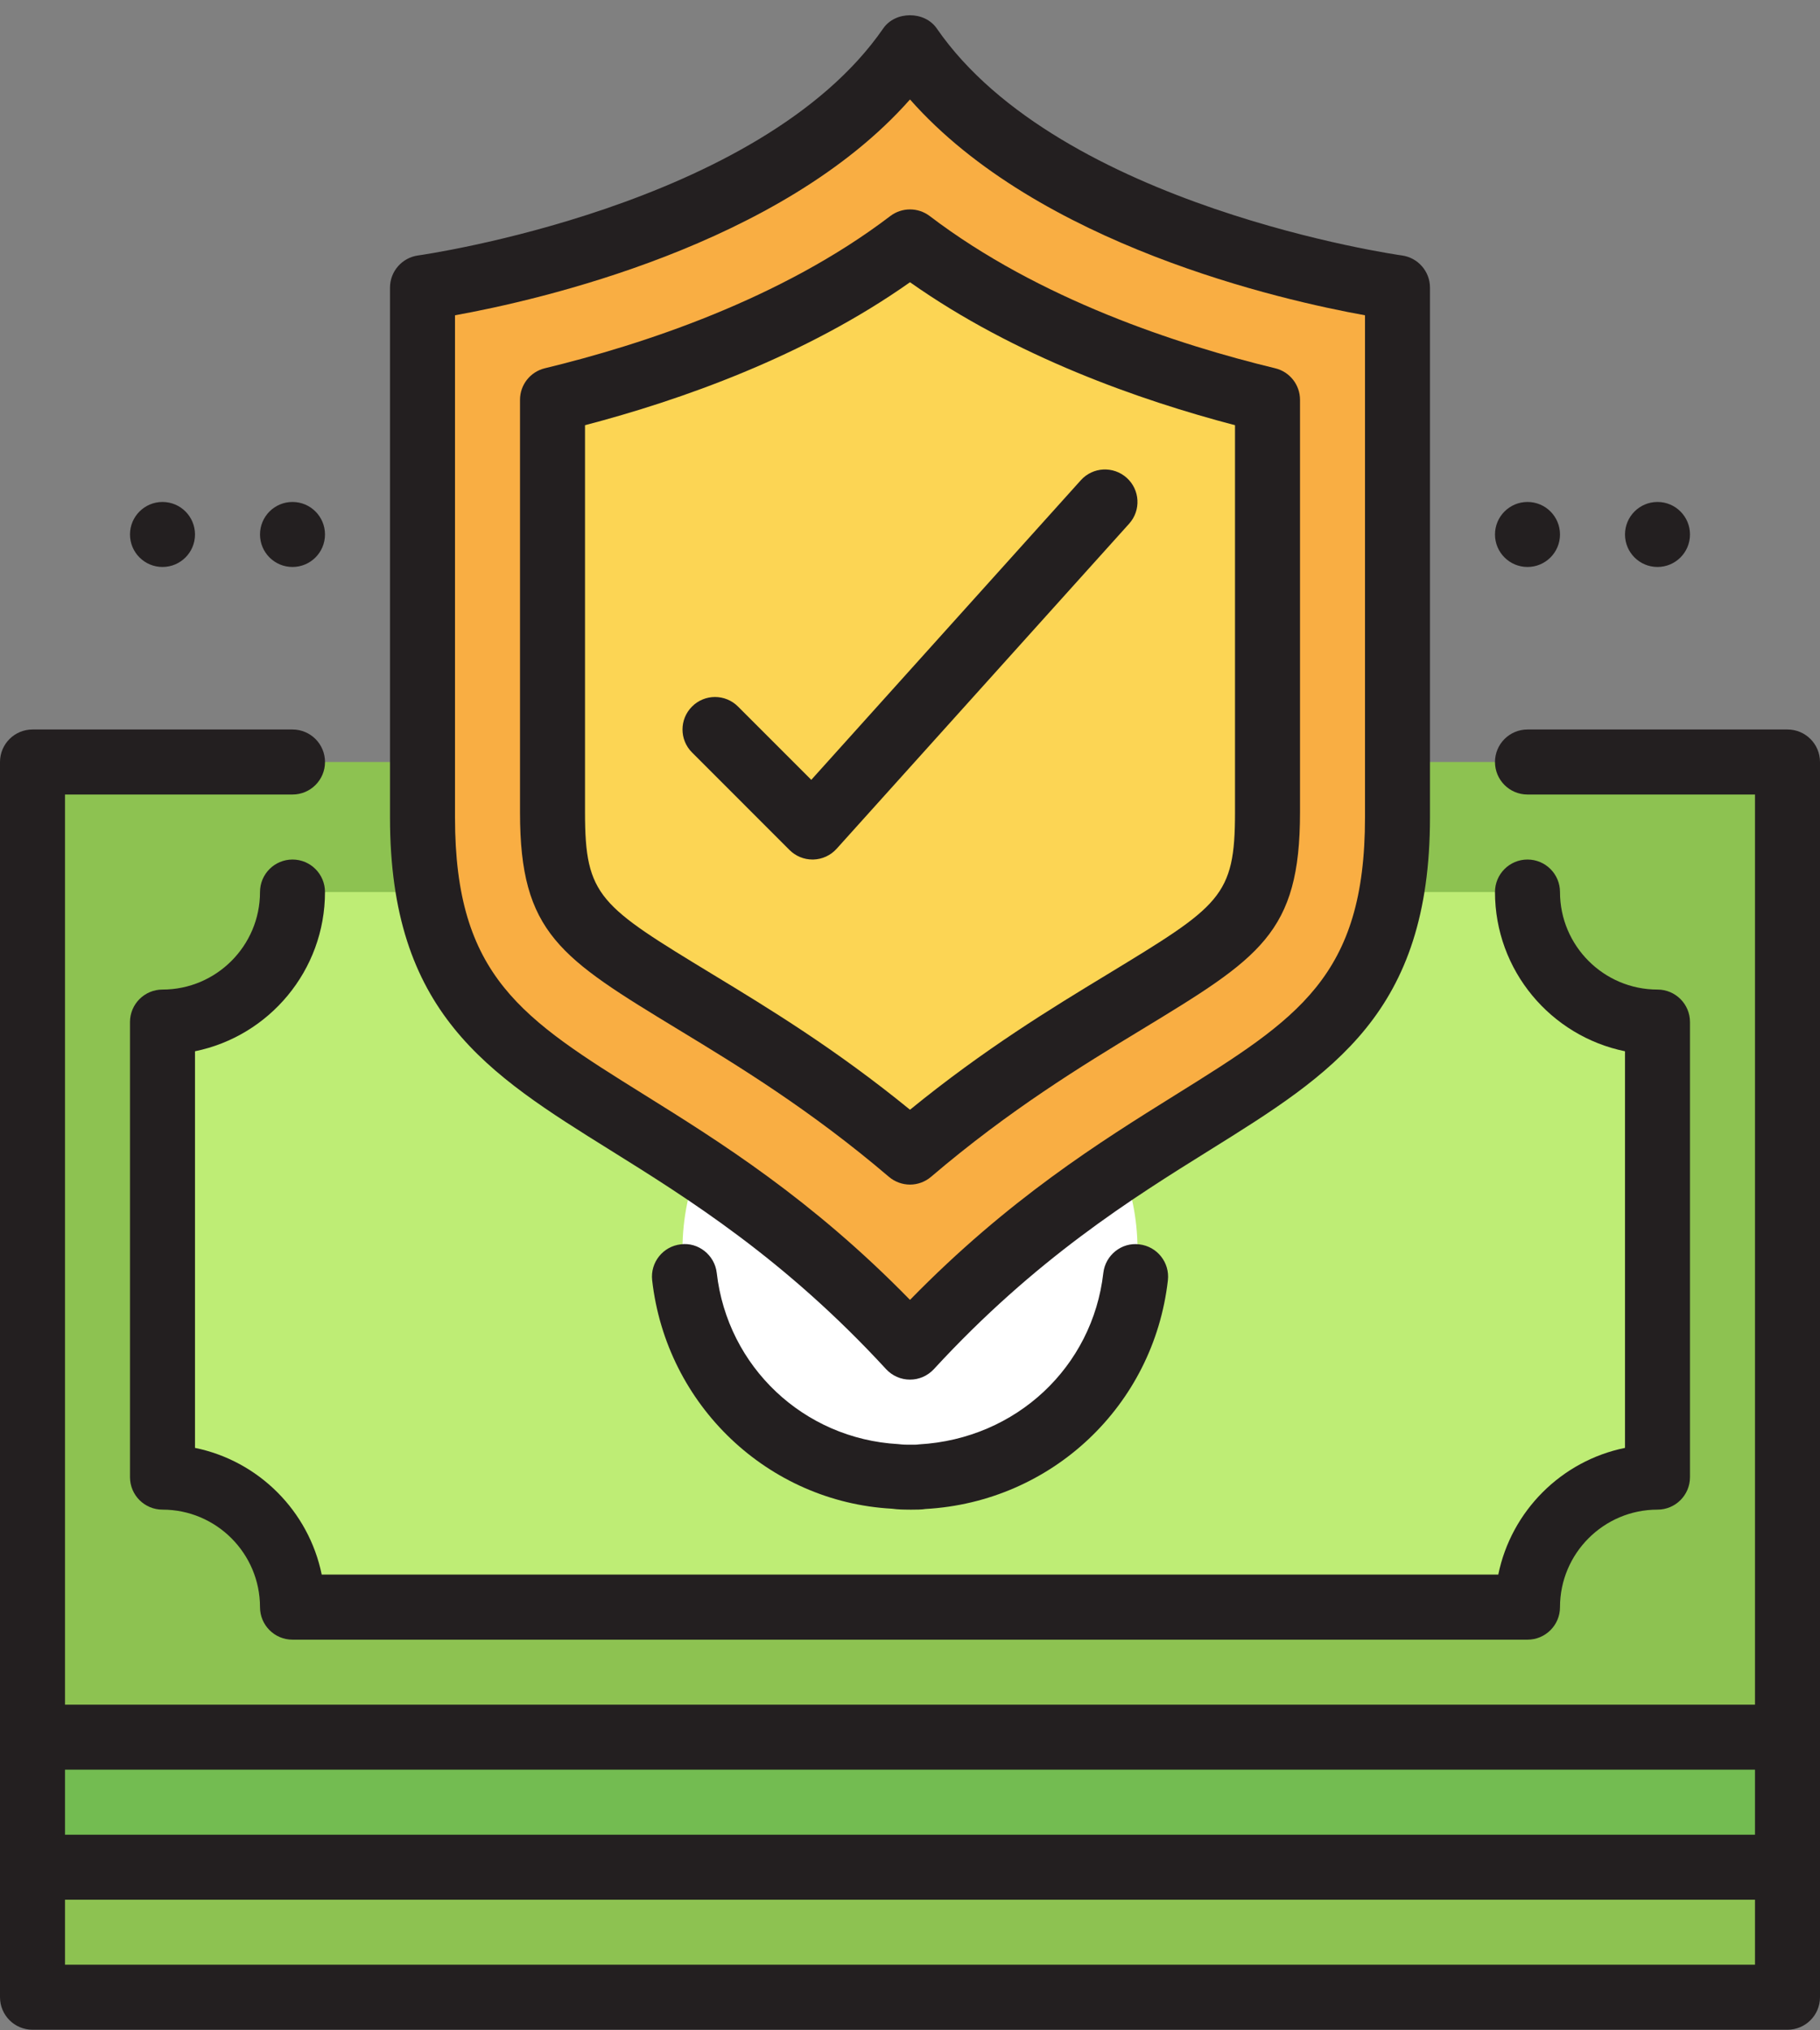
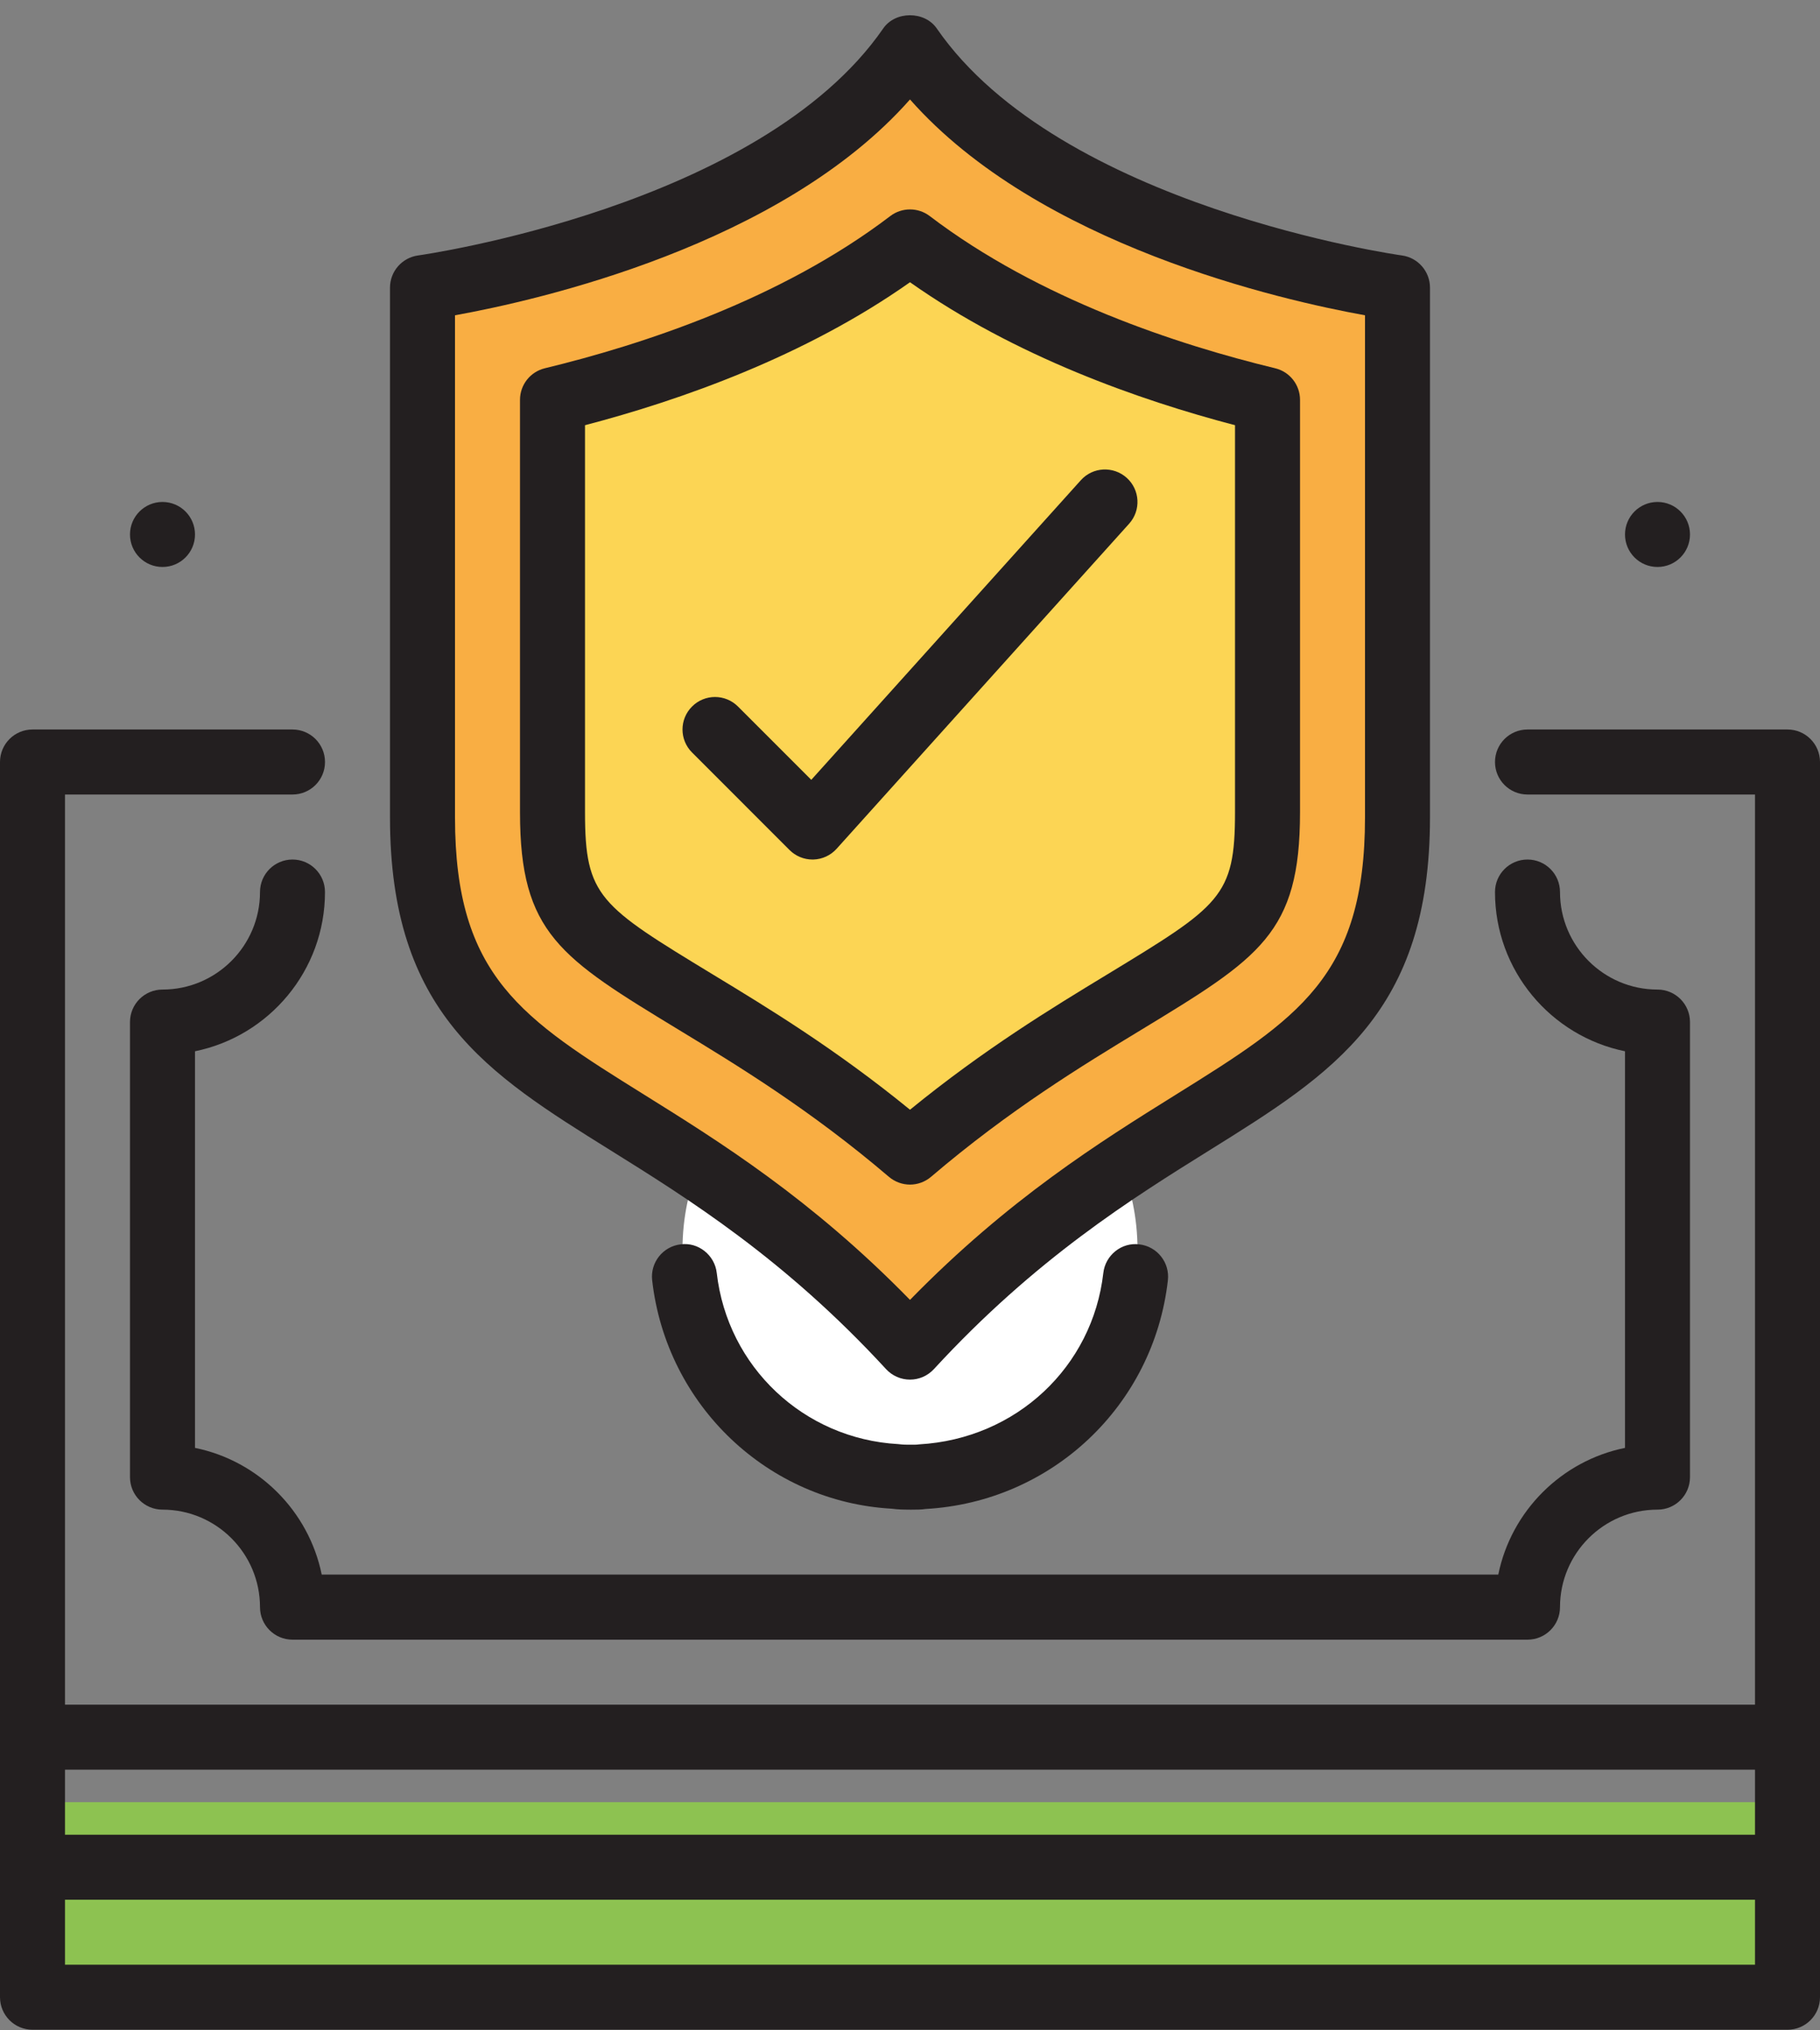
<svg xmlns="http://www.w3.org/2000/svg" width="78" height="87" viewBox="0 0 78 87" fill="none">
  <rect x="0" y="0" width="78" height="87" fill="#808080" stroke="none" />
-   <path d="M1.393 77.224H76.607V85.581H1.393V77.224Z" fill="#8DC251" />
-   <path d="M1.393 71.652H76.607V80.01H1.393V71.652Z" fill="#73BC51" />
-   <path d="M1.393 32.652H76.607V74.438H1.393V32.652Z" fill="#8DC251" />
-   <path d="M12.535 68.867H65.464C65.464 65.79 67.959 63.295 71.035 63.295V43.795C67.959 43.795 65.464 41.301 65.464 38.224H12.535C12.535 41.301 10.041 43.795 6.964 43.795V63.295C10.041 63.295 12.535 65.79 12.535 68.867Z" fill="#BEED75" />
+   <path d="M1.393 77.224H76.607V85.581H1.393V77.224" fill="#8DC251" />
  <path d="M39 63.295C44.385 63.295 48.75 58.93 48.75 53.545C48.75 48.16 44.385 43.795 39 43.795C33.615 43.795 29.25 48.16 29.25 53.545C29.25 58.93 33.615 63.295 39 63.295Z" fill="white" />
  <path d="M38.999 2.01C33.301 10.264 18.106 12.326 18.106 12.326V35.026C18.106 47.562 27.603 45.343 38.999 57.724C50.396 45.343 59.892 47.562 59.892 35.026V12.326C59.892 12.326 44.697 10.264 38.999 2.01Z" fill="#F9AE43" />
  <path d="M39 49.367C35.543 46.417 32.355 44.481 29.837 42.951C24.861 39.927 23.679 39.21 23.679 34.813V17.133C27.93 16.107 34.111 14.091 39 10.367C43.889 14.091 50.071 16.107 54.322 17.133V34.814C54.322 39.21 53.139 39.929 48.164 42.953C45.645 44.482 42.457 46.417 39 49.367Z" fill="#FCD554" />
  <path d="M65.464 70.26H12.536C11.767 70.26 11.143 69.637 11.143 68.867C11.143 66.563 9.268 64.688 6.964 64.688C6.195 64.688 5.571 64.066 5.571 63.295V43.795C5.571 43.025 6.195 42.403 6.964 42.403C9.268 42.403 11.143 40.528 11.143 38.224C11.143 37.454 11.767 36.831 12.536 36.831C13.304 36.831 13.928 37.454 13.928 38.224C13.928 41.588 11.531 44.401 8.357 45.047V62.042C11.081 62.596 13.233 64.748 13.788 67.472H64.212C64.766 64.748 66.918 62.596 69.643 62.042V45.047C66.468 44.4 64.071 41.588 64.071 38.224C64.071 37.454 64.695 36.831 65.464 36.831C66.233 36.831 66.857 37.454 66.857 38.224C66.857 40.528 68.732 42.403 71.036 42.403C71.804 42.403 72.428 43.025 72.428 43.795V63.295C72.428 64.066 71.804 64.688 71.036 64.688C68.732 64.688 66.857 66.563 66.857 68.867C66.857 69.637 66.233 70.26 65.464 70.26Z" fill="#231F20" />
  <path d="M71.035 24.295C71.805 24.295 72.428 23.672 72.428 22.902C72.428 22.133 71.805 21.509 71.035 21.509C70.266 21.509 69.643 22.133 69.643 22.902C69.643 23.672 70.266 24.295 71.035 24.295Z" fill="#231F20" />
-   <path d="M65.464 24.295C66.233 24.295 66.857 23.672 66.857 22.902C66.857 22.133 66.233 21.509 65.464 21.509C64.695 21.509 64.071 22.133 64.071 22.902C64.071 23.672 64.695 24.295 65.464 24.295Z" fill="#231F20" />
  <path d="M6.964 24.295C7.733 24.295 8.357 23.672 8.357 22.902C8.357 22.133 7.733 21.509 6.964 21.509C6.195 21.509 5.571 22.133 5.571 22.902C5.571 23.672 6.195 24.295 6.964 24.295Z" fill="#231F20" />
-   <path d="M12.535 24.295C13.305 24.295 13.928 23.672 13.928 22.902C13.928 22.133 13.305 21.509 12.535 21.509C11.766 21.509 11.143 22.133 11.143 22.902C11.143 23.672 11.766 24.295 12.535 24.295Z" fill="#231F20" />
  <path d="M39 64.688C38.741 64.688 38.482 64.684 38.223 64.648C32.93 64.357 28.56 60.235 27.95 54.86C27.864 54.096 28.413 53.405 29.177 53.32C29.925 53.219 30.632 53.781 30.718 54.545C31.176 58.569 34.445 61.653 38.494 61.88C38.739 61.91 38.874 61.905 39.001 61.905C39.134 61.905 39.263 61.911 39.394 61.891C43.556 61.653 46.826 58.569 47.285 54.547C47.372 53.783 48.07 53.224 48.825 53.321C49.59 53.407 50.139 54.098 50.052 54.862C49.441 60.237 45.071 64.358 39.664 64.66C39.519 64.687 39.26 64.69 39.001 64.69L39 64.688Z" fill="#231F20" />
  <path d="M39 59.117C38.61 59.117 38.239 58.954 37.974 58.667C33.618 53.934 29.478 51.356 26.153 49.283C20.88 45.997 16.714 43.401 16.714 35.027V12.326C16.714 11.63 17.229 11.041 17.919 10.946C18.064 10.927 32.576 8.862 37.853 1.218C38.373 0.465 39.625 0.465 40.146 1.218C45.423 8.862 59.936 10.928 60.081 10.946C60.771 11.041 61.285 11.63 61.285 12.326V35.026C61.285 43.401 57.119 45.996 51.846 49.282C48.52 51.354 44.382 53.932 40.025 58.666C39.761 58.952 39.39 59.117 39 59.117ZM19.5 13.51V35.026C19.5 41.854 22.386 43.653 27.625 46.918C30.836 48.92 34.772 51.371 39 55.7C43.225 51.373 47.162 48.92 50.374 46.918C55.614 43.653 58.5 41.854 58.5 35.026V13.51C54.941 12.868 44.52 10.516 39 4.262C33.48 10.514 23.058 12.868 19.5 13.51Z" fill="#231F20" />
  <path d="M39 50.76C38.679 50.76 38.357 50.648 38.096 50.427C34.72 47.548 31.611 45.659 29.114 44.142C24.006 41.038 22.286 39.993 22.286 34.814V17.133C22.286 16.49 22.726 15.931 23.352 15.78C27.523 14.771 33.478 12.822 38.156 9.257C38.655 8.879 39.346 8.879 39.844 9.257C44.523 12.822 50.478 14.771 54.649 15.78C55.275 15.93 55.715 16.49 55.715 17.133V34.813C55.715 39.993 53.995 41.038 48.888 44.141C46.389 45.658 43.281 47.545 39.904 50.425C39.644 50.647 39.322 50.76 39 50.76ZM25.072 18.22V34.814C25.072 38.427 25.697 38.806 30.56 41.762C32.922 43.195 35.812 44.95 39 47.552C42.19 44.95 45.079 43.195 47.441 41.762C52.304 38.806 52.929 38.426 52.929 34.814V18.22C48.844 17.15 43.506 15.274 39 12.094C34.495 15.274 29.157 17.151 25.072 18.22Z" fill="#231F20" />
  <path d="M34.822 36.831C34.453 36.831 34.099 36.685 33.837 36.423L29.659 32.244C29.114 31.7 29.114 30.819 29.659 30.275C30.203 29.73 31.083 29.73 31.628 30.275L34.769 33.416L46.321 20.578C46.835 20.005 47.715 19.961 48.288 20.475C48.86 20.989 48.906 21.87 48.391 22.441L35.855 36.37C35.599 36.654 35.24 36.82 34.857 36.831H34.822Z" fill="#231F20" />
  <path d="M76.607 31.259H65.464C64.695 31.259 64.071 31.882 64.071 32.652C64.071 33.423 64.695 34.045 65.464 34.045H75.214V73.045H2.786V34.045H12.536C13.305 34.045 13.929 33.423 13.929 32.652C13.929 31.882 13.305 31.259 12.536 31.259H1.393C0.624 31.259 0 31.882 0 32.652V85.581C0 86.351 0.624 86.974 1.393 86.974H76.607C77.376 86.974 78 86.351 78 85.581V32.652C78 31.882 77.376 31.259 76.607 31.259ZM75.214 75.831V78.617H2.786V75.831H75.214ZM2.786 84.188V81.402H75.214V84.188H2.786Z" fill="#231F20" />
</svg>